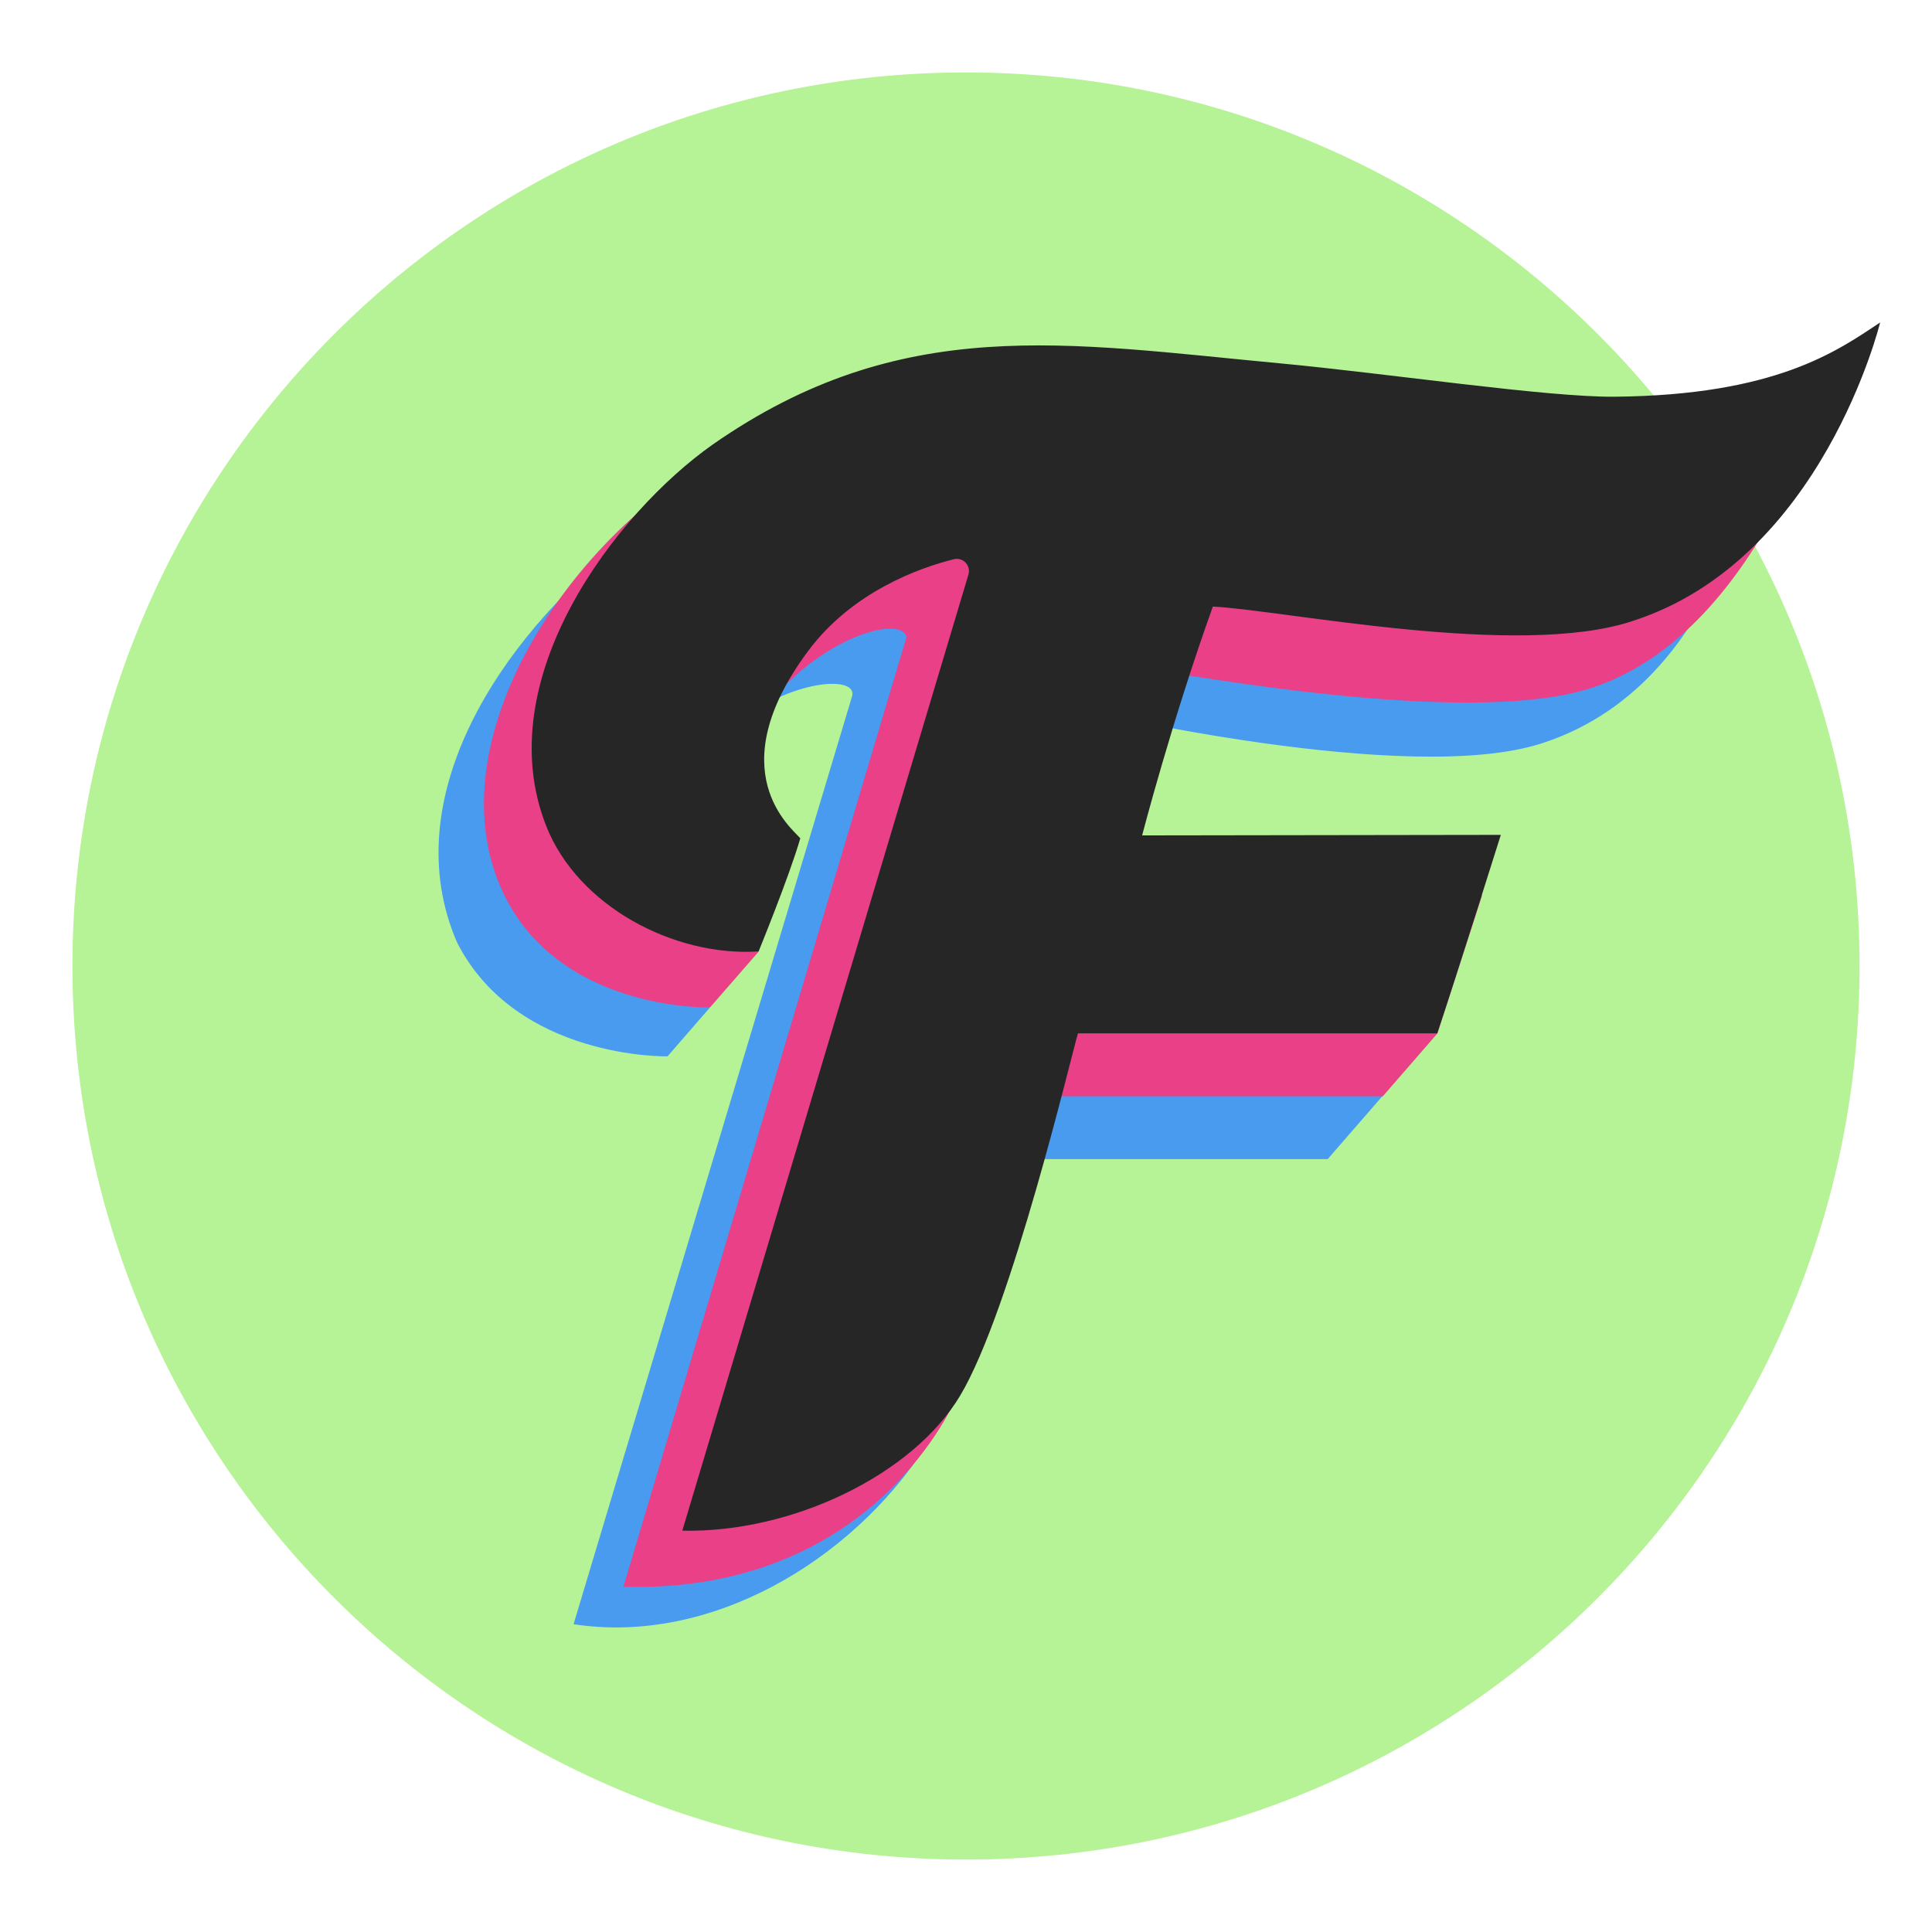
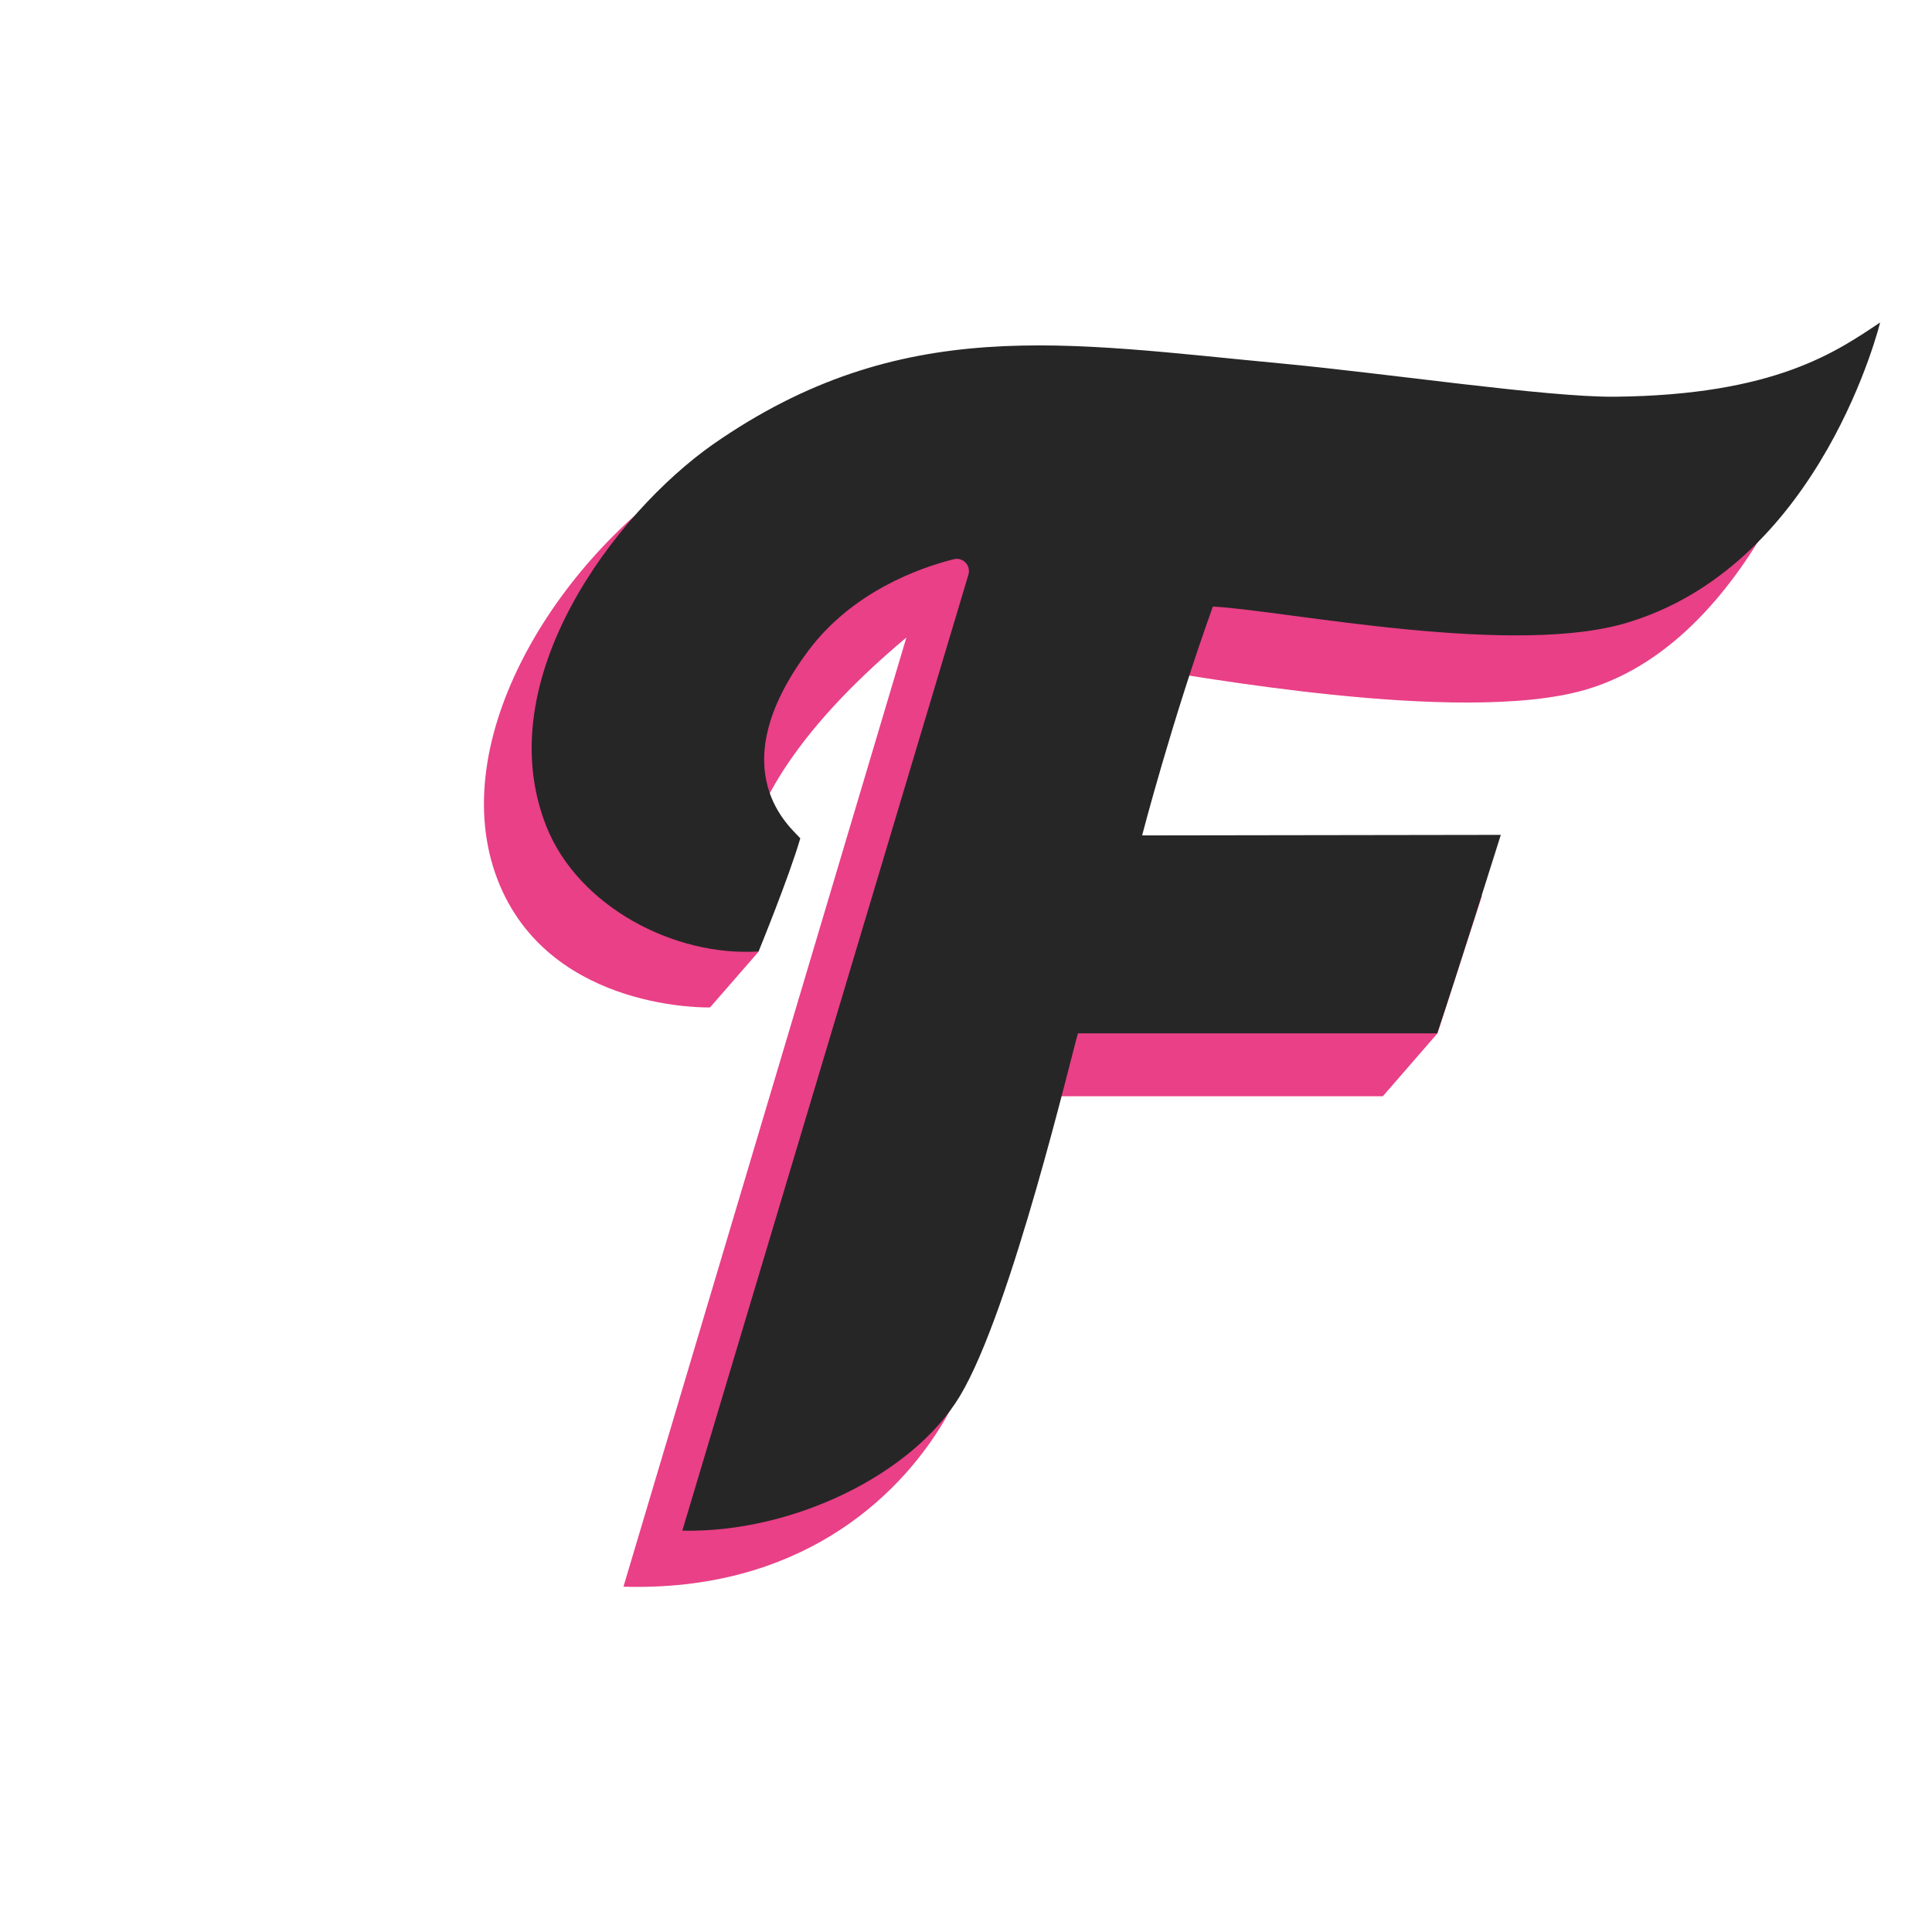
<svg xmlns="http://www.w3.org/2000/svg" width="400" height="400" viewBox="0 0 400 400" fill="none">
-   <path d="M200 385C302.173 385 385 302.173 385 200C385 97.827 302.173 15 200 15C97.827 15 15 97.827 15 200C15 302.173 97.827 385 200 385Z" fill="#B6F296" />
-   <path d="M310.403 107.253C349.749 108.237 360.406 87.83 364.832 85.751C364.832 85.751 360.46 140.627 319.146 153.922C291.385 162.84 224.605 147.083 224.605 147.083L220.124 205.68H300.238L297.506 213.941L274.881 239.984H212.418C212.418 239.984 202.527 282.878 191.488 299.73C176.022 323.365 146.949 340.6 118.751 336.277L176.405 144.183C177.99 138.767 156.895 141.065 144.272 158.08C125.801 182.974 146.949 208.634 146.949 208.634L138.206 218.701C138.206 218.701 107.056 219.412 94.651 195.175C81.59 165.083 103.941 132.092 128.314 112.833C167.934 84.985 200.505 97.623 244.934 101.781C267.067 103.86 288.489 106.76 310.293 107.253H310.403Z" fill="#489BEF" />
-   <path d="M322.534 94.231C361.881 95.216 374.724 79.951 379.095 77.817C379.095 77.817 364.778 132.201 328.218 142.815C302.041 150.42 244.114 139.204 239.633 138.931C231.162 162.512 225.807 185.381 225.807 185.381H306.85L297.615 213.941L286.303 226.963H212.637C211.489 230.574 205.806 276.751 195.532 294.094C185.75 310.617 165.038 329.548 129.079 328.508L187.662 131.982C187.116 127.332 169.683 131.216 157.059 148.232C138.588 173.126 157.059 197.035 157.059 197.035L147.004 208.579C147.004 208.579 114.707 209.509 103.559 183.466C91.372 154.907 114.215 117.374 141.594 98.772C181.214 70.924 212.746 84.602 257.175 88.76C279.308 90.839 300.73 93.739 322.534 94.231Z" fill="#E94087" />
+   <path d="M322.534 94.231C361.881 95.216 374.724 79.951 379.095 77.817C379.095 77.817 364.778 132.201 328.218 142.815C302.041 150.42 244.114 139.204 239.633 138.931C231.162 162.512 225.807 185.381 225.807 185.381H306.85L297.615 213.941L286.303 226.963H212.637C211.489 230.574 205.806 276.751 195.532 294.094C185.75 310.617 165.038 329.548 129.079 328.508L187.662 131.982C138.588 173.126 157.059 197.035 157.059 197.035L147.004 208.579C147.004 208.579 114.707 209.509 103.559 183.466C91.372 154.907 114.215 117.374 141.594 98.772C181.214 70.924 212.746 84.602 257.175 88.76C279.308 90.839 300.73 93.739 322.534 94.231Z" fill="#E94087" />
  <path d="M389.26 66.765C389.26 66.765 377.292 116.006 337.945 128.59C314.392 136.414 265.973 126.347 251.109 125.581C242.638 149.162 236.463 172.962 236.463 172.962L310.73 172.852C310.73 172.852 301.44 202.397 297.56 213.941H223.184C222.036 217.552 209.412 271.279 198.756 289.006C188.974 305.31 164.054 317.401 141.266 316.909L200.505 118.961C201.051 117.046 199.357 115.295 197.444 115.787C190.449 117.538 176.459 122.462 167.278 134.827C148.807 159.721 164 171.539 165.694 173.563C163.398 181.497 157.059 196.98 157.059 196.98C139.572 198.129 119.68 187.624 113.122 171.101C101.045 140.681 127.44 106.213 147.55 92.042C186.624 64.796 220.779 71.088 265.208 75.246C287.341 77.325 320.184 82.249 334.284 82.139C367.619 81.811 380.298 72.729 389.26 66.765Z" fill="#262626" />
</svg>